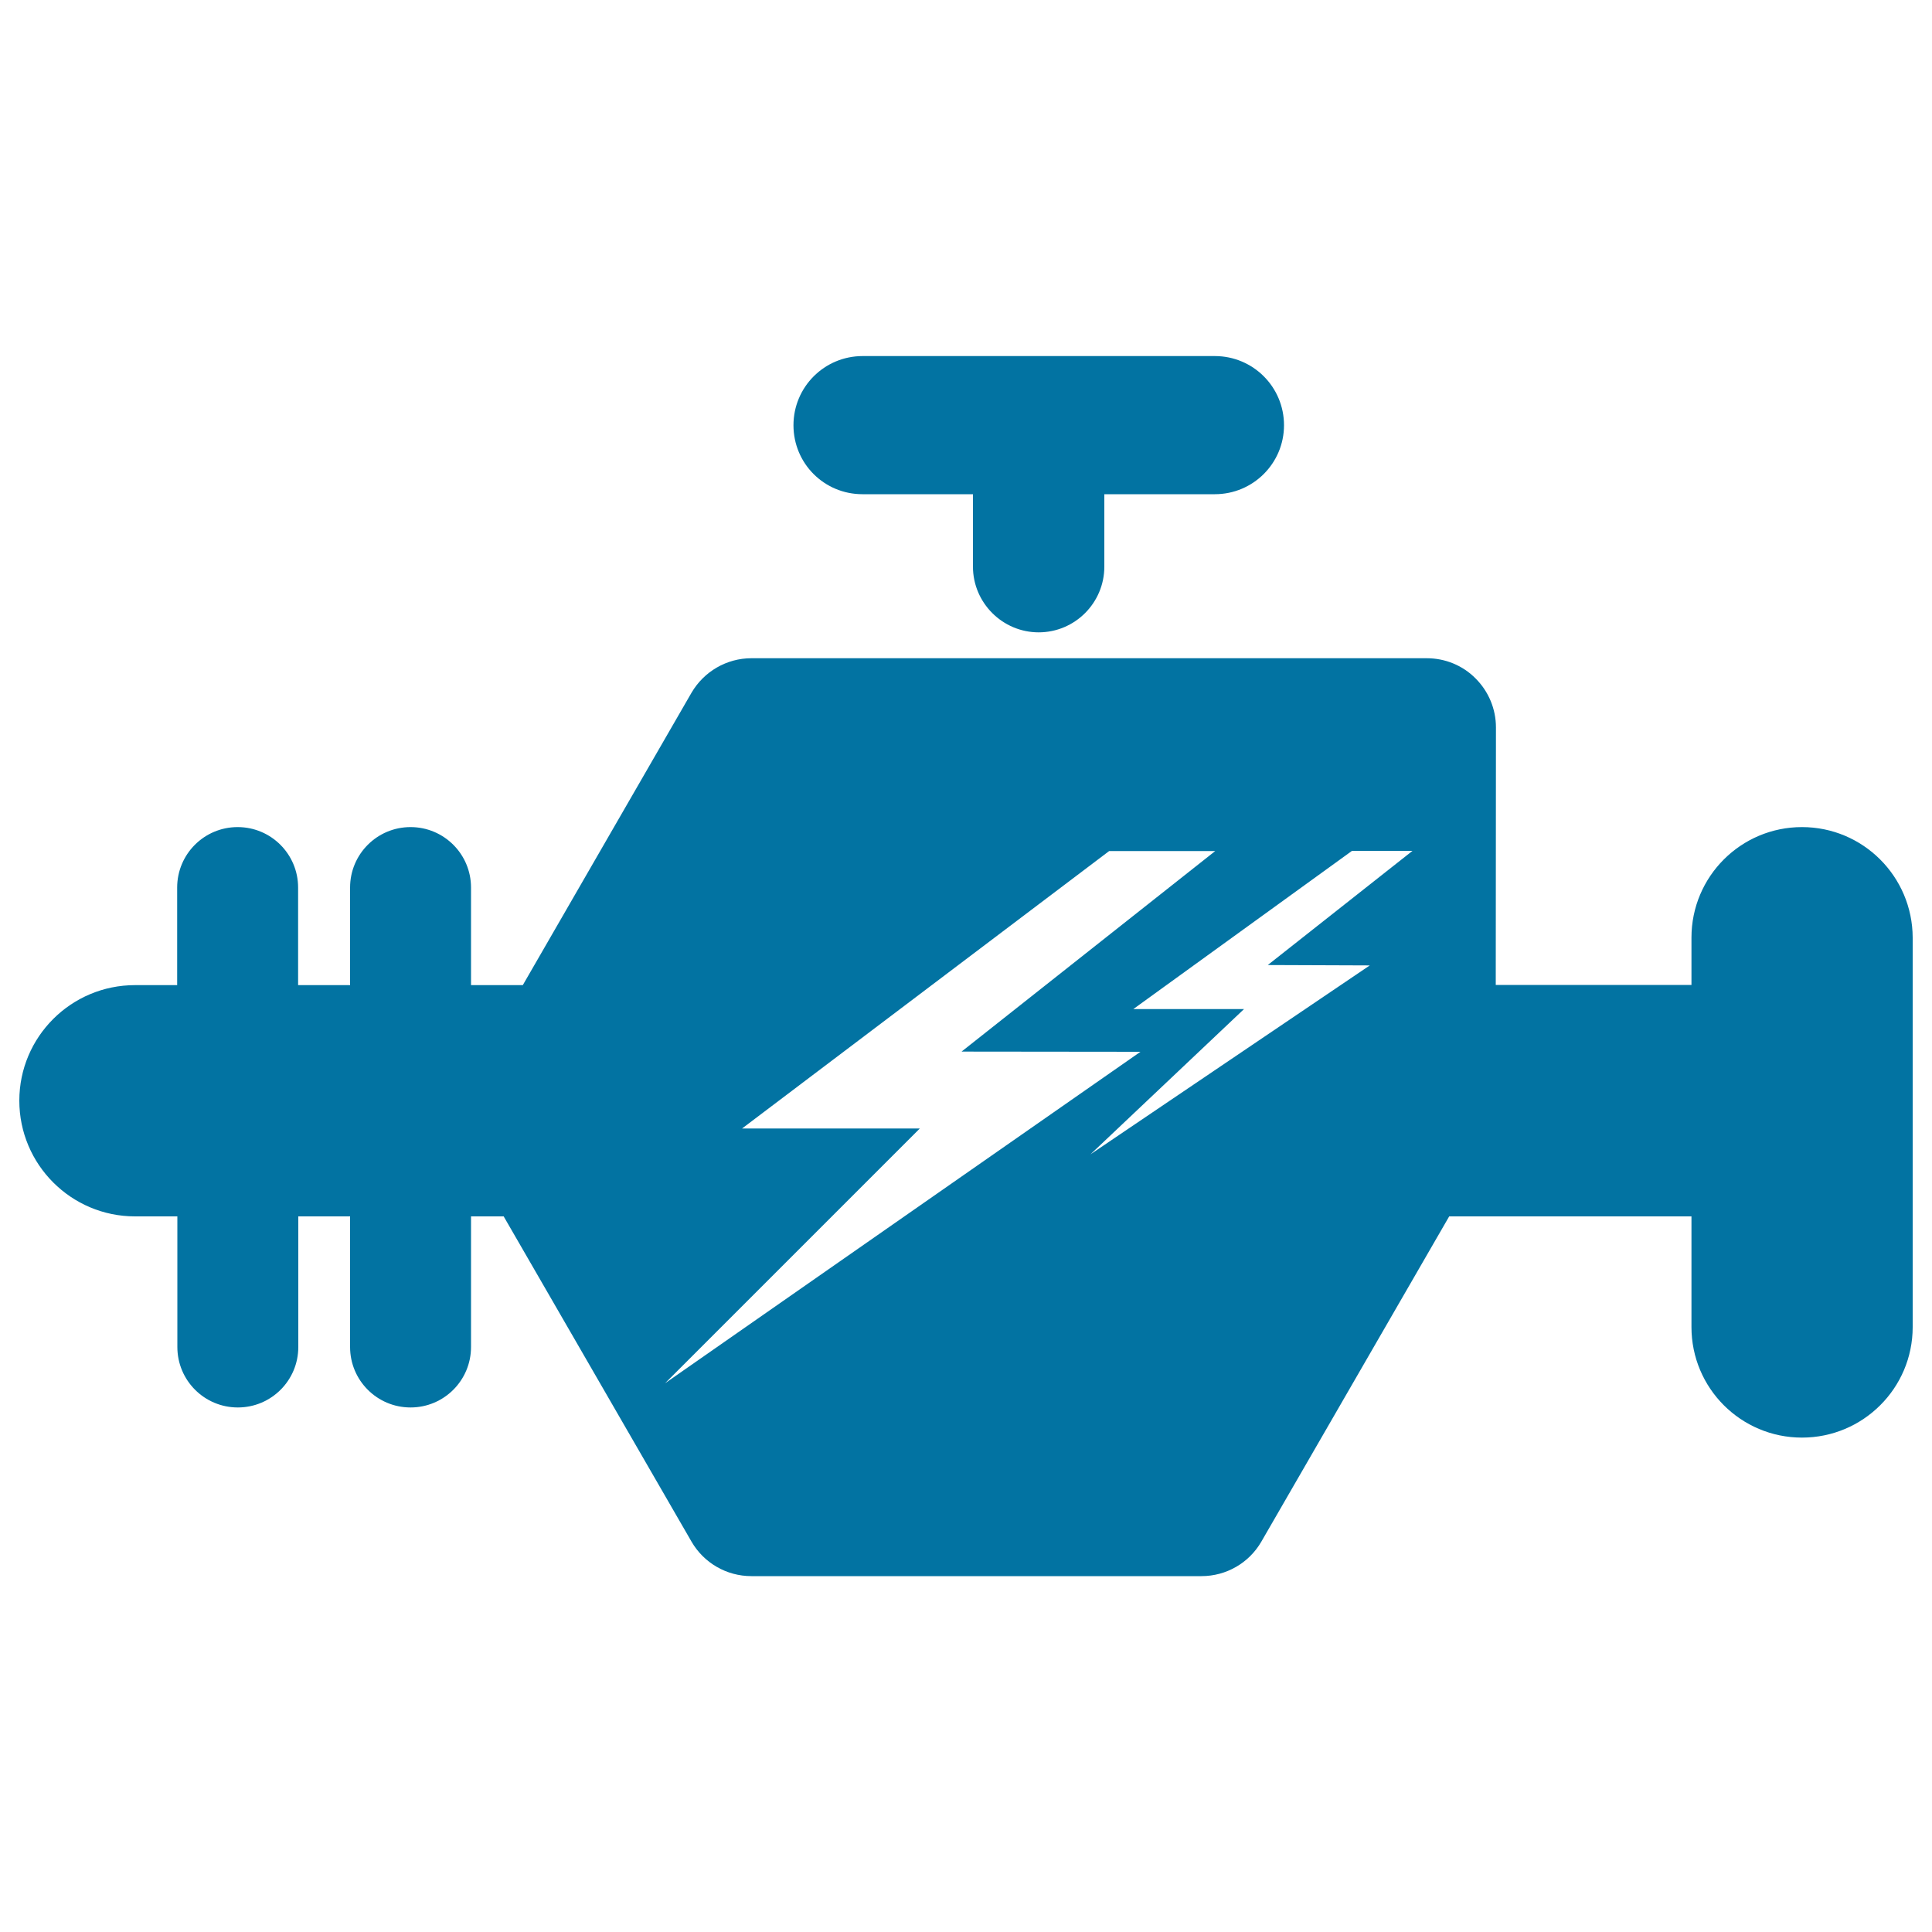
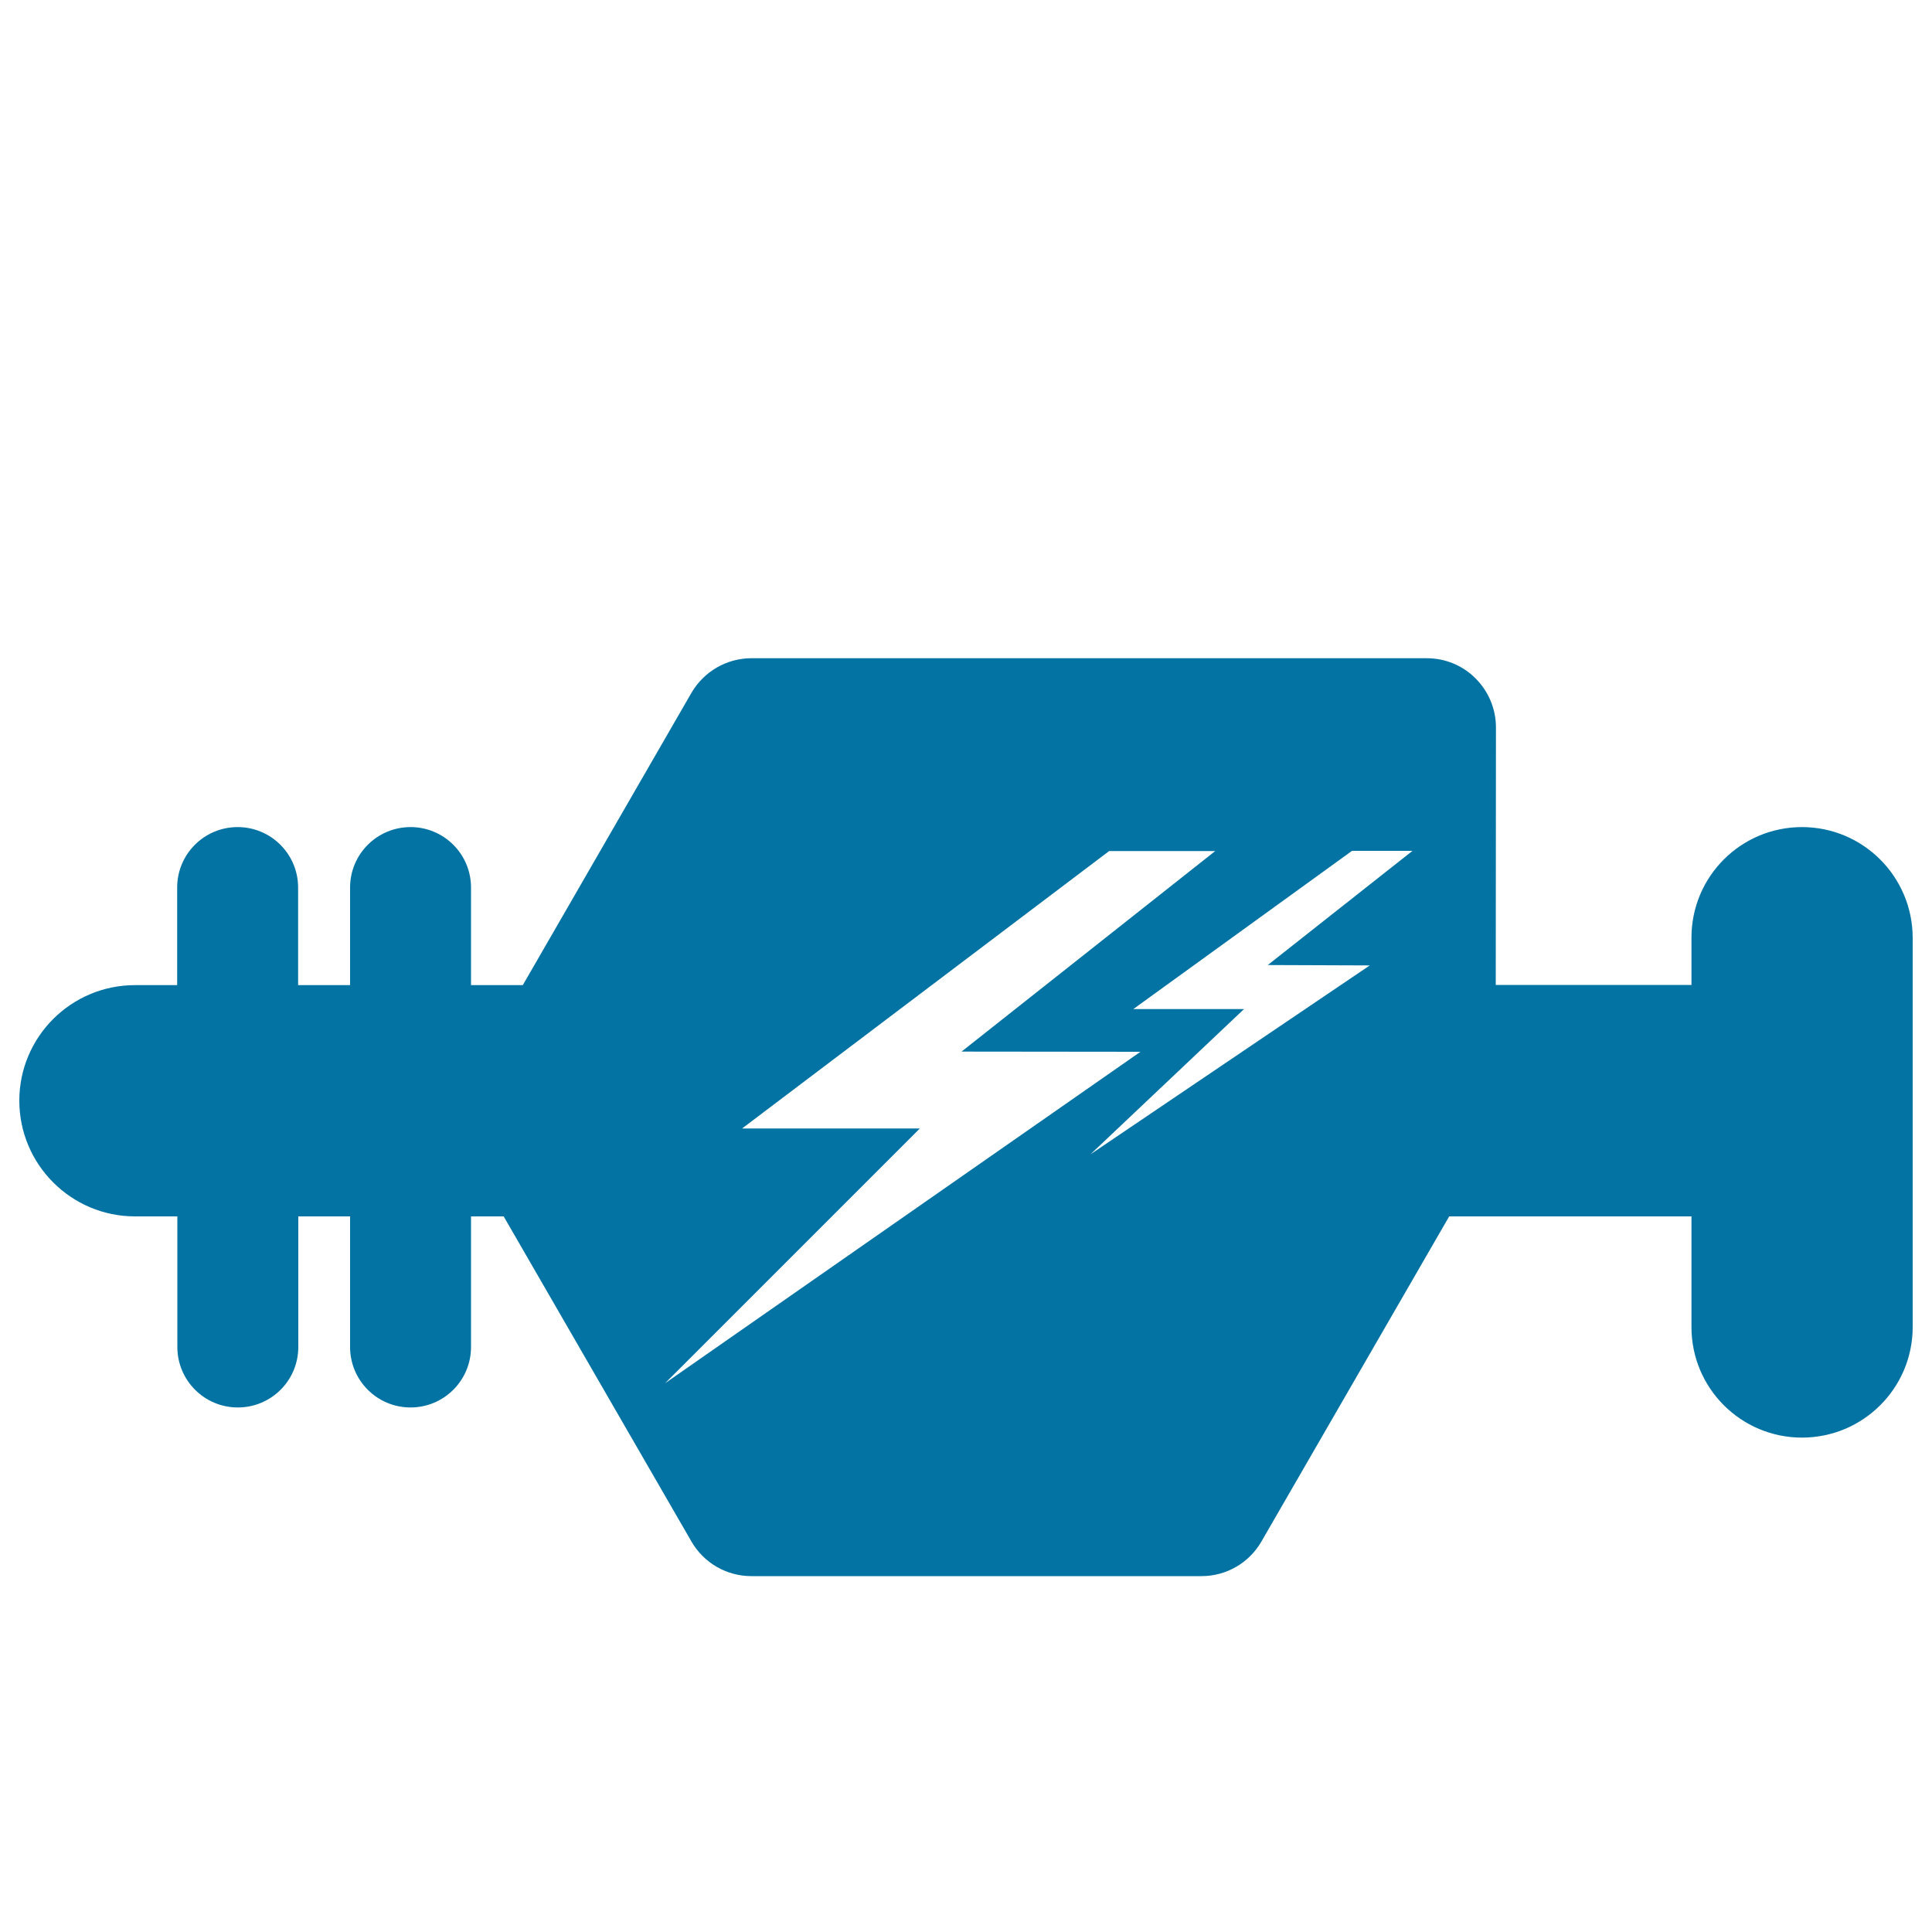
<svg xmlns="http://www.w3.org/2000/svg" viewBox="0 0 1000 1000" style="fill:#0273a2">
  <title>Electrical Contact SVG icon</title>
  <g>
    <g>
      <path d="M932.7,428.1c-31.6,0-57.2,25.6-57.2,57.2v24.5H774.2l0.1-133.3c0-9.5-3.8-18.6-10.5-25.3c-6.7-6.8-15.8-10.5-25.3-10.5H388.9c-12.8,0-24.6,6.9-31,17.9l-87.3,151.3h-26.8v-50.5c0-17.3-14-31.3-31.3-31.3c-17.3,0-31.3,14-31.3,31.3v50.5h-26.9v-50.5c0-17.3-14-31.3-31.3-31.3s-31.3,14-31.3,31.3v50.5H69.9c-33.1,0-59.9,26.8-59.9,59.8c0,33,26.8,59.9,59.9,59.9h21.9v67.6c0,17.3,14,31.3,31.3,31.3s31.3-14,31.3-31.3v-67.6h26.8v67.6c0,17.3,14,31.3,31.3,31.3s31.3-14,31.3-31.3v-67.6h16.9l97.2,168.3c6.4,11.1,18.2,17.9,31,17.9h233c12.8,0,24.6-6.8,31-17.9l97.2-168.3h125.4v57.3c0,31.6,25.6,57.2,57.2,57.2c31.6,0,57.3-25.6,57.3-57.2V485.3C989.9,453.7,964.3,428.1,932.7,428.1z M344.2,716l131.9-131.9h-92l190-143.6H629L497.7,544.3l92.6,0.1L344.2,716z M709,499.7l-144.6,97.8l79.5-75.2h-57.3l113.2-81.9h31.3l-74.9,59.1L709,499.7z" />
-       <path d="M446.4,255.8h57.2v37.5c0,18.7,15.3,34,34,34c18.8,0,34-15.3,34-34v-37.5h57.2c19.8,0,35.8-16,35.8-35.7c0-19.8-16-35.8-35.8-35.8H446.5c-19.8,0-35.8,16-35.8,35.8C410.7,239.9,426.6,255.8,446.4,255.8z" />
    </g>
  </g>
</svg>